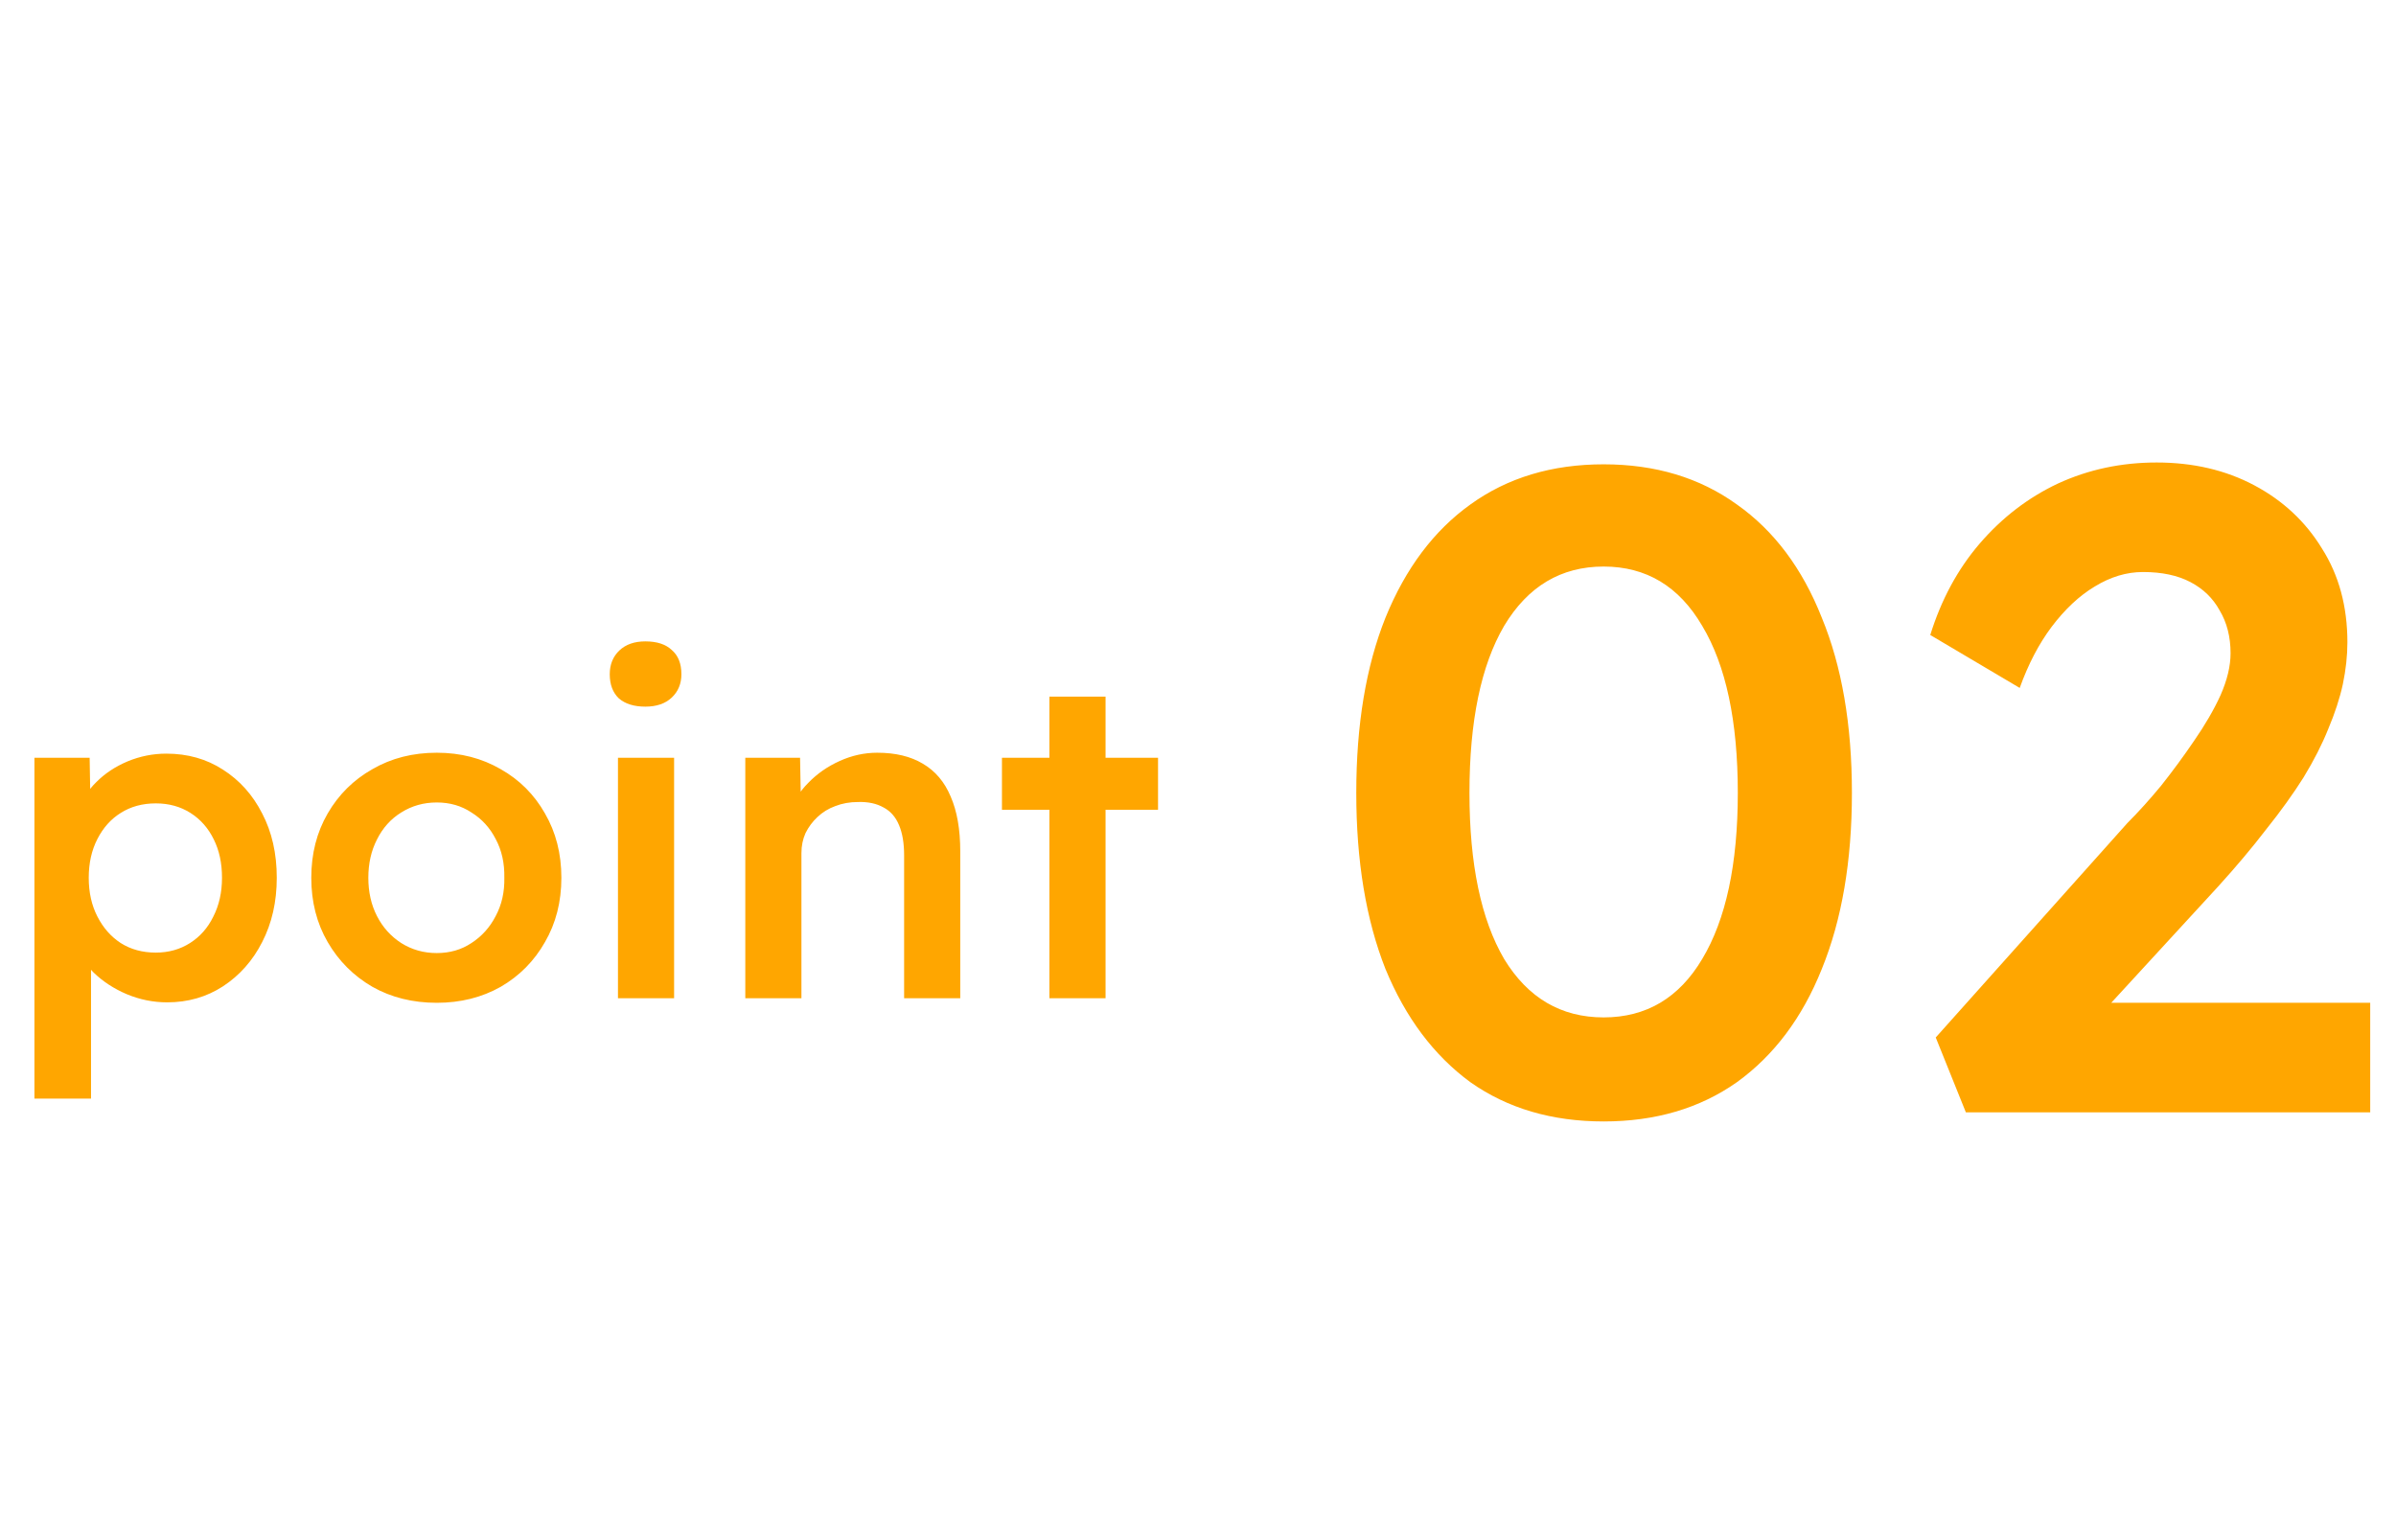
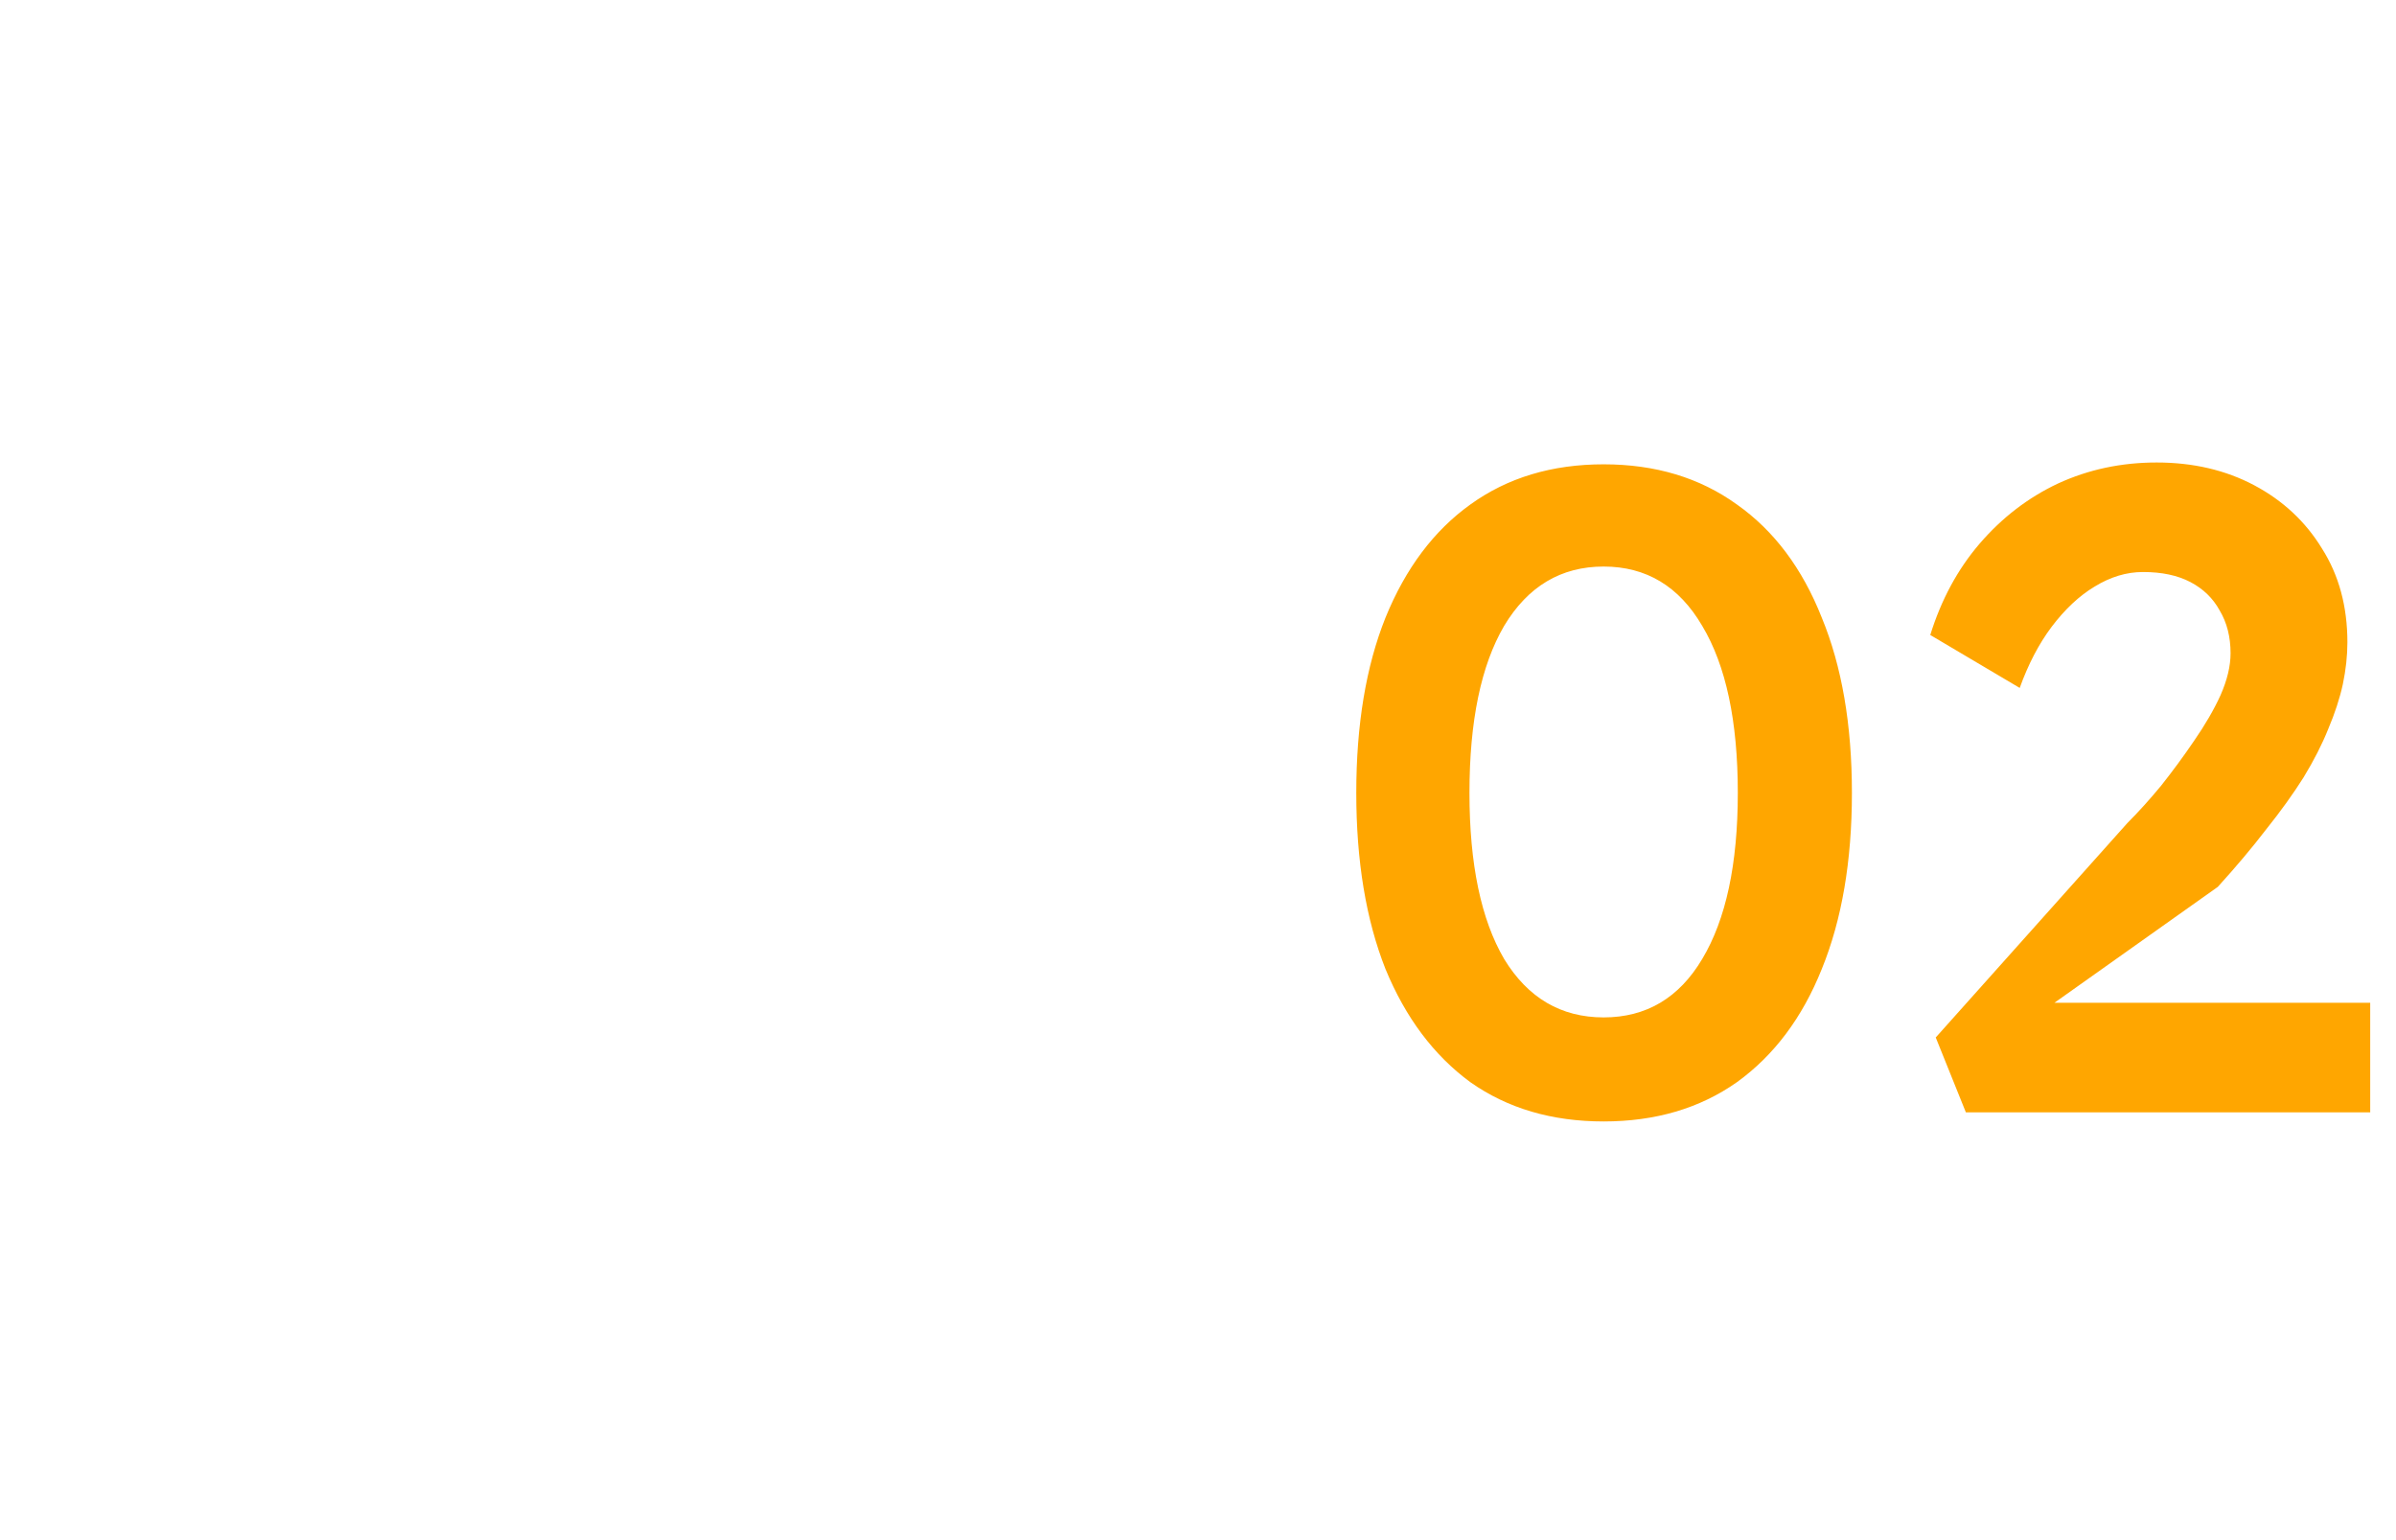
<svg xmlns="http://www.w3.org/2000/svg" width="84" height="54" viewBox="0 0 84 54" fill="none">
-   <path d="M56.221 39.32C54.407 39.32 52.85 38.861 51.549 37.944C50.269 37.005 49.277 35.683 48.573 33.976C47.89 32.248 47.549 30.189 47.549 27.8C47.549 25.411 47.89 23.363 48.573 21.656C49.277 19.928 50.269 18.605 51.549 17.688C52.85 16.749 54.407 16.28 56.221 16.28C58.034 16.28 59.591 16.749 60.893 17.688C62.194 18.605 63.186 19.928 63.869 21.656C64.573 23.363 64.925 25.411 64.925 27.8C64.925 30.189 64.573 32.248 63.869 33.976C63.186 35.683 62.194 37.005 60.893 37.944C59.591 38.861 58.034 39.32 56.221 39.32ZM56.221 35.672C57.714 35.672 58.866 34.989 59.677 33.624C60.509 32.237 60.925 30.296 60.925 27.8C60.925 25.283 60.509 23.331 59.677 21.944C58.866 20.557 57.714 19.864 56.221 19.864C54.727 19.864 53.565 20.557 52.733 21.944C51.922 23.331 51.517 25.283 51.517 27.8C51.517 30.296 51.922 32.237 52.733 33.624C53.565 34.989 54.727 35.672 56.221 35.672ZM68.92 39L67.864 36.376L74.584 28.856C74.968 28.472 75.363 28.035 75.768 27.544C76.174 27.032 76.558 26.509 76.92 25.976C77.304 25.421 77.614 24.888 77.848 24.376C78.083 23.843 78.2 23.352 78.2 22.904C78.2 22.328 78.072 21.827 77.816 21.4C77.582 20.973 77.24 20.643 76.792 20.408C76.344 20.173 75.79 20.056 75.128 20.056C74.552 20.056 73.987 20.227 73.432 20.568C72.899 20.888 72.397 21.357 71.928 21.976C71.48 22.573 71.107 23.288 70.808 24.12L67.672 22.264C68.056 21.027 68.632 19.96 69.4 19.064C70.189 18.147 71.107 17.443 72.152 16.952C73.219 16.461 74.371 16.216 75.608 16.216C76.888 16.216 78.029 16.483 79.032 17.016C80.035 17.549 80.824 18.285 81.4 19.224C81.998 20.163 82.296 21.261 82.296 22.52C82.296 22.989 82.243 23.48 82.136 23.992C82.029 24.483 81.859 25.005 81.624 25.56C81.411 26.093 81.123 26.659 80.76 27.256C80.397 27.832 79.96 28.44 79.448 29.08C78.957 29.72 78.392 30.392 77.752 31.096L72.664 36.632L72.024 35.16H83.096V39H68.92Z" fill="#FFA600" />
-   <path d="M1.207 38.52V26.568H3.143L3.175 28.488L2.839 28.344C2.903 28.013 3.084 27.704 3.383 27.416C3.681 27.117 4.044 26.877 4.471 26.696C4.908 26.515 5.361 26.424 5.831 26.424C6.577 26.424 7.239 26.611 7.815 26.984C8.401 27.357 8.86 27.869 9.191 28.52C9.532 29.171 9.703 29.923 9.703 30.776C9.703 31.619 9.532 32.371 9.191 33.032C8.86 33.683 8.401 34.2 7.815 34.584C7.239 34.957 6.588 35.144 5.863 35.144C5.372 35.144 4.897 35.048 4.439 34.856C3.991 34.664 3.607 34.413 3.287 34.104C2.977 33.795 2.785 33.469 2.711 33.128L3.191 32.904V38.52H1.207ZM5.463 33.4C5.911 33.4 6.311 33.288 6.663 33.064C7.015 32.84 7.287 32.531 7.479 32.136C7.681 31.741 7.783 31.288 7.783 30.776C7.783 30.264 7.687 29.816 7.495 29.432C7.303 29.037 7.031 28.728 6.679 28.504C6.327 28.28 5.921 28.168 5.463 28.168C4.993 28.168 4.583 28.28 4.231 28.504C3.889 28.717 3.617 29.021 3.415 29.416C3.212 29.811 3.111 30.264 3.111 30.776C3.111 31.288 3.212 31.741 3.415 32.136C3.617 32.531 3.889 32.84 4.231 33.064C4.583 33.288 4.993 33.4 5.463 33.4ZM15.313 35.16C14.47 35.16 13.718 34.973 13.057 34.6C12.395 34.216 11.873 33.693 11.489 33.032C11.105 32.371 10.913 31.619 10.913 30.776C10.913 29.933 11.105 29.181 11.489 28.52C11.873 27.859 12.395 27.341 13.057 26.968C13.718 26.584 14.47 26.392 15.313 26.392C16.145 26.392 16.891 26.584 17.553 26.968C18.214 27.341 18.731 27.859 19.105 28.52C19.489 29.181 19.681 29.933 19.681 30.776C19.681 31.619 19.489 32.371 19.105 33.032C18.731 33.693 18.214 34.216 17.553 34.6C16.891 34.973 16.145 35.16 15.313 35.16ZM15.313 33.416C15.771 33.416 16.177 33.299 16.529 33.064C16.891 32.829 17.174 32.515 17.377 32.12C17.59 31.725 17.691 31.277 17.681 30.776C17.691 30.264 17.59 29.811 17.377 29.416C17.174 29.021 16.891 28.712 16.529 28.488C16.177 28.253 15.771 28.136 15.313 28.136C14.854 28.136 14.438 28.253 14.065 28.488C13.702 28.712 13.419 29.027 13.217 29.432C13.014 29.827 12.913 30.275 12.913 30.776C12.913 31.277 13.014 31.725 13.217 32.12C13.419 32.515 13.702 32.829 14.065 33.064C14.438 33.299 14.854 33.416 15.313 33.416ZM21.665 35V26.568H23.633V35H21.665ZM22.625 24.776C22.23 24.776 21.921 24.68 21.697 24.488C21.484 24.285 21.377 24.003 21.377 23.64C21.377 23.299 21.489 23.021 21.713 22.808C21.937 22.595 22.241 22.488 22.625 22.488C23.03 22.488 23.34 22.589 23.553 22.792C23.777 22.984 23.889 23.267 23.889 23.64C23.889 23.971 23.777 24.243 23.553 24.456C23.329 24.669 23.02 24.776 22.625 24.776ZM26.129 35V26.568H28.049L28.081 28.296L27.713 28.488C27.819 28.104 28.027 27.757 28.337 27.448C28.646 27.128 29.014 26.872 29.441 26.68C29.867 26.488 30.305 26.392 30.753 26.392C31.393 26.392 31.926 26.52 32.353 26.776C32.79 27.032 33.115 27.416 33.329 27.928C33.553 28.44 33.665 29.08 33.665 29.848V35H31.697V29.992C31.697 29.565 31.638 29.213 31.521 28.936C31.403 28.648 31.222 28.44 30.977 28.312C30.731 28.173 30.433 28.109 30.081 28.12C29.793 28.12 29.526 28.168 29.281 28.264C29.046 28.349 28.838 28.477 28.657 28.648C28.486 28.808 28.347 28.995 28.241 29.208C28.145 29.421 28.097 29.656 28.097 29.912V35H27.121C26.929 35 26.747 35 26.577 35C26.417 35 26.267 35 26.129 35ZM36.791 35V24.424H38.759V35H36.791ZM35.127 28.392V26.568H40.599V28.392H35.127Z" fill="#FFA600" />
+   <path d="M56.221 39.32C54.407 39.32 52.85 38.861 51.549 37.944C50.269 37.005 49.277 35.683 48.573 33.976C47.89 32.248 47.549 30.189 47.549 27.8C47.549 25.411 47.89 23.363 48.573 21.656C49.277 19.928 50.269 18.605 51.549 17.688C52.85 16.749 54.407 16.28 56.221 16.28C58.034 16.28 59.591 16.749 60.893 17.688C62.194 18.605 63.186 19.928 63.869 21.656C64.573 23.363 64.925 25.411 64.925 27.8C64.925 30.189 64.573 32.248 63.869 33.976C63.186 35.683 62.194 37.005 60.893 37.944C59.591 38.861 58.034 39.32 56.221 39.32ZM56.221 35.672C57.714 35.672 58.866 34.989 59.677 33.624C60.509 32.237 60.925 30.296 60.925 27.8C60.925 25.283 60.509 23.331 59.677 21.944C58.866 20.557 57.714 19.864 56.221 19.864C54.727 19.864 53.565 20.557 52.733 21.944C51.922 23.331 51.517 25.283 51.517 27.8C51.517 30.296 51.922 32.237 52.733 33.624C53.565 34.989 54.727 35.672 56.221 35.672ZM68.92 39L67.864 36.376L74.584 28.856C74.968 28.472 75.363 28.035 75.768 27.544C76.174 27.032 76.558 26.509 76.92 25.976C77.304 25.421 77.614 24.888 77.848 24.376C78.083 23.843 78.2 23.352 78.2 22.904C78.2 22.328 78.072 21.827 77.816 21.4C77.582 20.973 77.24 20.643 76.792 20.408C76.344 20.173 75.79 20.056 75.128 20.056C74.552 20.056 73.987 20.227 73.432 20.568C72.899 20.888 72.397 21.357 71.928 21.976C71.48 22.573 71.107 23.288 70.808 24.12L67.672 22.264C68.056 21.027 68.632 19.96 69.4 19.064C70.189 18.147 71.107 17.443 72.152 16.952C73.219 16.461 74.371 16.216 75.608 16.216C76.888 16.216 78.029 16.483 79.032 17.016C80.035 17.549 80.824 18.285 81.4 19.224C81.998 20.163 82.296 21.261 82.296 22.52C82.296 22.989 82.243 23.48 82.136 23.992C82.029 24.483 81.859 25.005 81.624 25.56C81.411 26.093 81.123 26.659 80.76 27.256C80.397 27.832 79.96 28.44 79.448 29.08C78.957 29.72 78.392 30.392 77.752 31.096L72.024 35.16H83.096V39H68.92Z" fill="#FFA600" />
</svg>